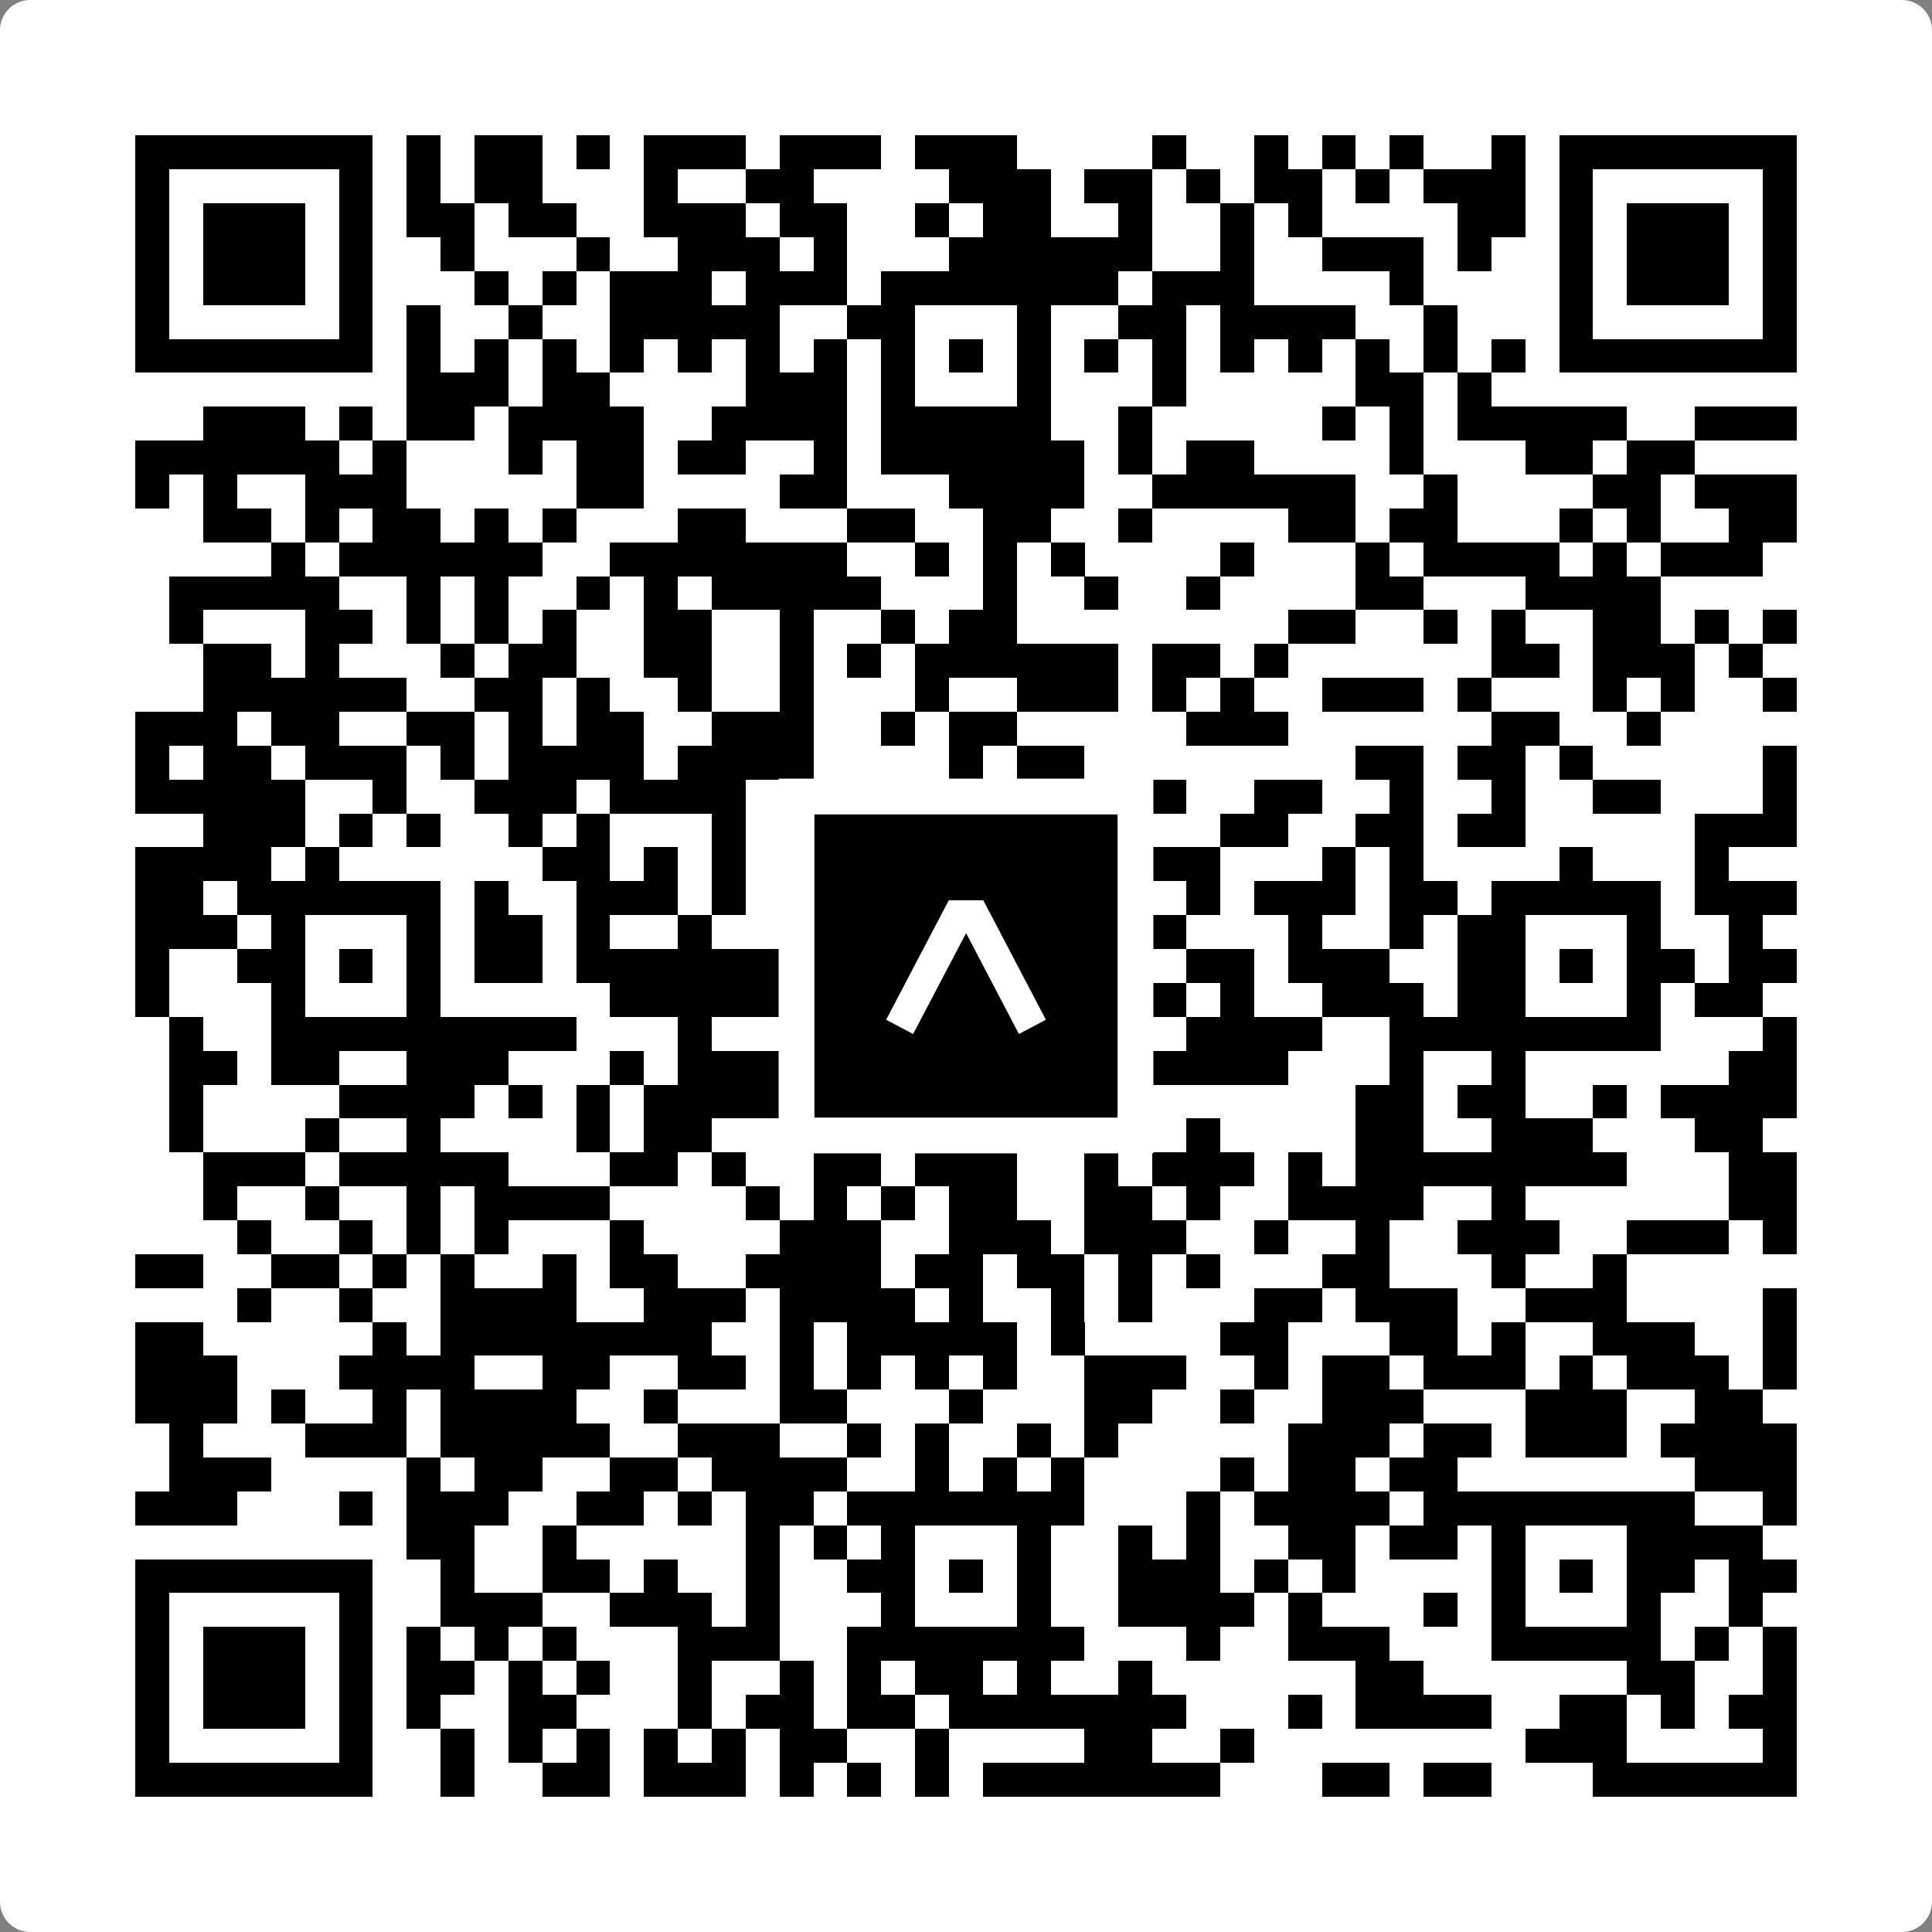
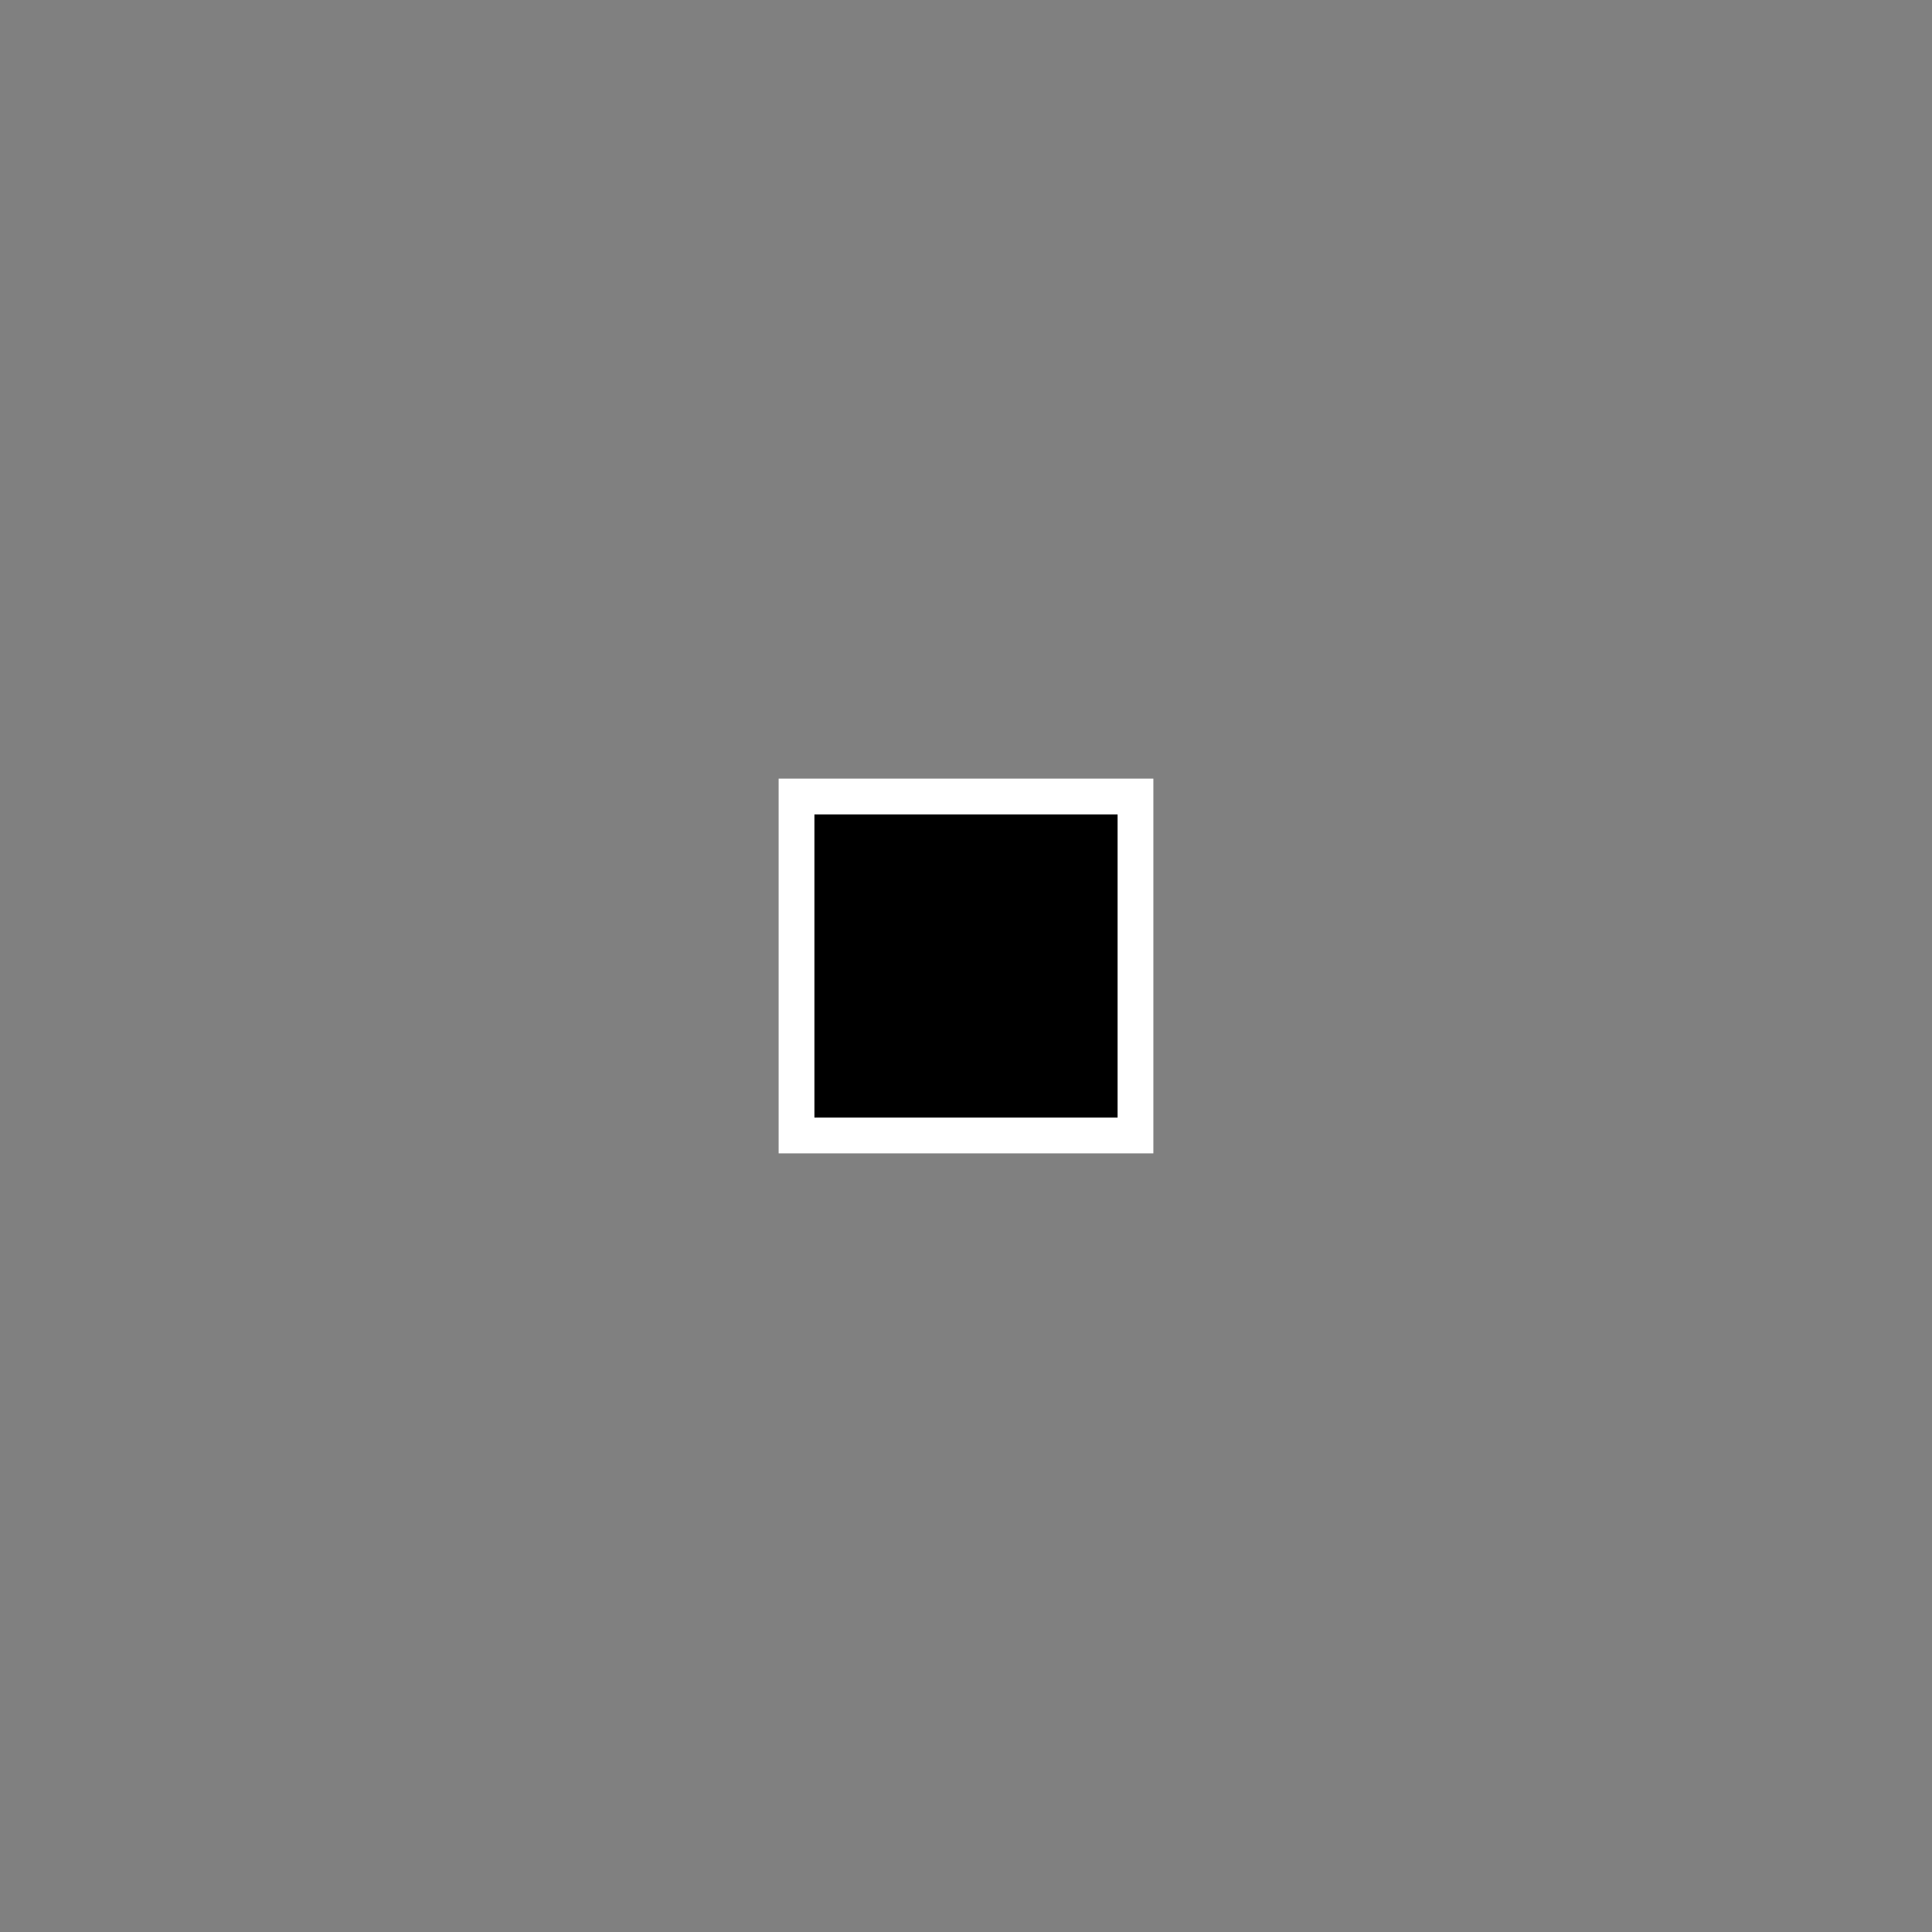
<svg xmlns="http://www.w3.org/2000/svg" width="512" height="512" viewBox="0 0 512 512" fill="none">
  <rect x="0" y="0" width="512" height="512" fill="#808080" stroke="none" />
-   <path d="M0 8C0 3.582 3.582 0 8 0H504C508.418 0 512 3.582 512 8V504C512 508.418 508.418 512 504 512H8C3.582 512 0 508.418 0 504V8Z" fill="white" />
  <svg viewBox="0 0 57 57" shape-rendering="crispEdges" height="512" width="512" x="0" y="0">
-     <path stroke="#000000" d="M4 4.5h7m1 0h1m1 0h2m1 0h1m1 0h3m1 0h3m1 0h3m4 0h1m2 0h1m1 0h1m1 0h1m2 0h1m1 0h7M4 5.5h1m5 0h1m1 0h1m1 0h2m3 0h1m2 0h2m4 0h3m1 0h2m1 0h1m1 0h2m1 0h1m1 0h3m1 0h1m5 0h1M4 6.5h1m1 0h3m1 0h1m1 0h2m1 0h2m2 0h3m1 0h2m2 0h1m1 0h2m2 0h1m2 0h1m1 0h1m4 0h2m1 0h1m1 0h3m1 0h1M4 7.5h1m1 0h3m1 0h1m2 0h1m3 0h1m2 0h3m1 0h1m3 0h6m2 0h1m2 0h3m1 0h1m2 0h1m1 0h3m1 0h1M4 8.5h1m1 0h3m1 0h1m3 0h1m1 0h1m1 0h3m1 0h3m1 0h7m1 0h3m4 0h1m4 0h1m1 0h3m1 0h1M4 9.5h1m5 0h1m1 0h1m2 0h1m2 0h5m2 0h2m3 0h1m2 0h2m1 0h4m2 0h1m3 0h1m5 0h1M4 10.5h7m1 0h1m1 0h1m1 0h1m1 0h1m1 0h1m1 0h1m1 0h1m1 0h1m1 0h1m1 0h1m1 0h1m1 0h1m1 0h1m1 0h1m1 0h1m1 0h1m1 0h1m1 0h7M12 11.5h3m1 0h2m4 0h3m1 0h1m3 0h1m3 0h1m5 0h2m1 0h1M6 12.5h3m1 0h1m1 0h2m1 0h4m2 0h4m1 0h5m2 0h1m5 0h1m1 0h1m1 0h5m2 0h3M4 13.5h6m1 0h1m3 0h1m1 0h2m1 0h2m2 0h1m1 0h6m1 0h1m1 0h2m4 0h1m3 0h2m1 0h2M4 14.5h1m1 0h1m2 0h3m5 0h2m4 0h2m3 0h4m2 0h6m2 0h1m4 0h2m1 0h3M6 15.5h2m1 0h1m1 0h2m1 0h1m1 0h1m3 0h2m3 0h2m2 0h2m2 0h1m4 0h2m1 0h2m3 0h1m1 0h1m2 0h2M8 16.5h1m1 0h6m2 0h7m2 0h1m1 0h1m1 0h1m4 0h1m3 0h1m1 0h4m1 0h1m1 0h3M5 17.5h5m2 0h1m1 0h1m2 0h1m1 0h1m1 0h5m3 0h1m2 0h1m2 0h1m4 0h2m3 0h4M5 18.5h1m3 0h2m1 0h1m1 0h1m1 0h1m2 0h2m2 0h1m2 0h1m1 0h2m8 0h2m2 0h1m1 0h1m2 0h2m1 0h1m1 0h1M6 19.5h2m1 0h1m3 0h1m1 0h2m2 0h2m2 0h1m1 0h1m1 0h6m1 0h2m1 0h1m6 0h2m1 0h3m1 0h1M6 20.5h6m2 0h2m1 0h1m2 0h1m2 0h1m3 0h1m2 0h3m1 0h1m1 0h1m2 0h3m1 0h1m3 0h1m1 0h1m2 0h1M4 21.5h3m1 0h2m2 0h2m1 0h1m1 0h2m2 0h3m2 0h1m1 0h2m5 0h3m6 0h2m2 0h1M4 22.5h1m1 0h2m1 0h3m1 0h1m1 0h4m1 0h4m4 0h1m1 0h2m8 0h2m1 0h2m1 0h1m5 0h1M4 23.5h5m2 0h1m2 0h3m1 0h4m3 0h1m5 0h2m1 0h1m2 0h2m2 0h1m2 0h1m2 0h2m3 0h1M6 24.5h3m1 0h1m1 0h1m2 0h1m1 0h1m3 0h1m1 0h2m1 0h1m1 0h6m2 0h2m2 0h2m1 0h2m5 0h3M4 25.5h4m1 0h1m6 0h2m1 0h1m1 0h1m1 0h1m1 0h2m3 0h1m3 0h2m3 0h1m1 0h1m4 0h1m3 0h1M4 26.5h2m1 0h6m1 0h1m2 0h3m1 0h1m2 0h9m2 0h1m1 0h3m1 0h2m1 0h5m1 0h3M4 27.5h3m1 0h1m3 0h1m1 0h2m1 0h1m2 0h1m4 0h2m3 0h2m1 0h2m3 0h1m2 0h1m1 0h2m3 0h1m2 0h1M4 28.5h1m2 0h2m1 0h1m1 0h1m1 0h2m1 0h8m1 0h1m1 0h1m1 0h1m4 0h2m1 0h3m2 0h2m1 0h1m1 0h2m1 0h2M4 29.5h1m3 0h1m3 0h1m5 0h9m3 0h2m1 0h2m1 0h1m2 0h3m1 0h2m3 0h1m1 0h2M5 30.5h1m2 0h9m3 0h1m2 0h1m2 0h7m2 0h4m2 0h8m3 0h1M5 31.5h2m1 0h2m2 0h3m3 0h1m1 0h3m1 0h1m4 0h1m1 0h1m2 0h4m3 0h1m2 0h1m6 0h2M5 32.5h1m4 0h4m1 0h1m1 0h1m1 0h4m1 0h1m3 0h1m1 0h1m1 0h1m7 0h2m1 0h2m2 0h1m1 0h4M5 33.5h1m3 0h1m2 0h1m4 0h1m1 0h2m4 0h1m1 0h1m7 0h1m4 0h2m2 0h3m3 0h2M6 34.5h3m1 0h5m3 0h2m1 0h1m2 0h2m1 0h3m2 0h1m1 0h3m1 0h1m1 0h8m3 0h2M6 35.5h1m2 0h1m2 0h1m1 0h4m4 0h1m1 0h1m1 0h1m1 0h2m2 0h2m1 0h1m2 0h4m2 0h1m6 0h2M7 36.5h1m2 0h1m1 0h1m1 0h1m3 0h1m4 0h3m2 0h3m1 0h3m2 0h1m2 0h1m2 0h3m2 0h3m1 0h1M4 37.5h2m2 0h2m1 0h1m1 0h1m2 0h1m1 0h2m2 0h4m1 0h2m1 0h2m1 0h1m1 0h1m3 0h2m3 0h1m2 0h1M7 38.5h1m2 0h1m2 0h4m2 0h3m1 0h4m1 0h1m2 0h1m1 0h1m3 0h2m1 0h3m2 0h3m4 0h1M4 39.5h2m5 0h1m1 0h8m2 0h1m1 0h5m1 0h1m4 0h2m3 0h2m1 0h1m2 0h3m2 0h1M4 40.5h3m3 0h4m2 0h2m2 0h2m1 0h1m1 0h1m1 0h1m1 0h1m2 0h3m2 0h1m1 0h2m1 0h3m1 0h1m1 0h3m1 0h1M4 41.5h3m1 0h1m2 0h1m1 0h4m2 0h1m3 0h2m3 0h1m3 0h2m2 0h1m2 0h3m3 0h3m2 0h2M5 42.5h1m3 0h3m1 0h5m2 0h3m2 0h1m1 0h1m2 0h1m1 0h1m5 0h3m1 0h2m1 0h3m1 0h4M5 43.5h3m4 0h1m1 0h2m2 0h2m1 0h4m2 0h1m1 0h1m1 0h1m4 0h1m1 0h2m1 0h2m7 0h3M4 44.5h3m3 0h1m1 0h3m2 0h2m1 0h1m1 0h2m1 0h7m3 0h1m1 0h4m1 0h8m2 0h1M12 45.5h2m2 0h1m5 0h1m1 0h1m1 0h1m3 0h1m2 0h1m1 0h1m2 0h2m1 0h2m1 0h1m3 0h4M4 46.5h7m2 0h1m2 0h2m1 0h1m2 0h1m2 0h2m1 0h1m1 0h1m2 0h3m1 0h1m1 0h1m4 0h1m1 0h1m1 0h2m1 0h2M4 47.5h1m5 0h1m2 0h3m2 0h3m1 0h1m3 0h1m3 0h1m2 0h4m1 0h1m3 0h1m1 0h1m3 0h1m2 0h1M4 48.5h1m1 0h3m1 0h1m1 0h1m1 0h1m1 0h1m3 0h3m2 0h7m3 0h1m2 0h3m3 0h5m1 0h1m1 0h1M4 49.5h1m1 0h3m1 0h1m1 0h2m1 0h1m1 0h1m2 0h1m2 0h1m1 0h1m1 0h2m1 0h1m2 0h1m6 0h2m6 0h2m2 0h1M4 50.5h1m1 0h3m1 0h1m1 0h1m2 0h2m3 0h1m1 0h2m1 0h2m1 0h7m3 0h1m1 0h4m2 0h2m1 0h1m1 0h2M4 51.5h1m5 0h1m2 0h1m1 0h1m1 0h1m1 0h1m1 0h1m1 0h2m2 0h1m4 0h2m2 0h1m8 0h3m4 0h1M4 52.5h7m2 0h1m2 0h2m1 0h3m1 0h1m1 0h1m1 0h1m1 0h7m3 0h2m1 0h2m3 0h6" />
-   </svg>
+     </svg>
  <rect x="211.088" y="211.088" width="89.825" height="89.825" fill="black" stroke="white" stroke-width="9.482" />
  <svg x="211.088" y="211.088" width="89.825" height="89.825" viewBox="0 0 116 116" fill="none">
-     <path d="M63.911 35.496L52.114 35.496L30.667 76.393L39.902 81.271L58.033 46.739L76.117 81.283L85.333 76.385L63.911 35.496Z" fill="white" />
-   </svg>
+     </svg>
</svg>